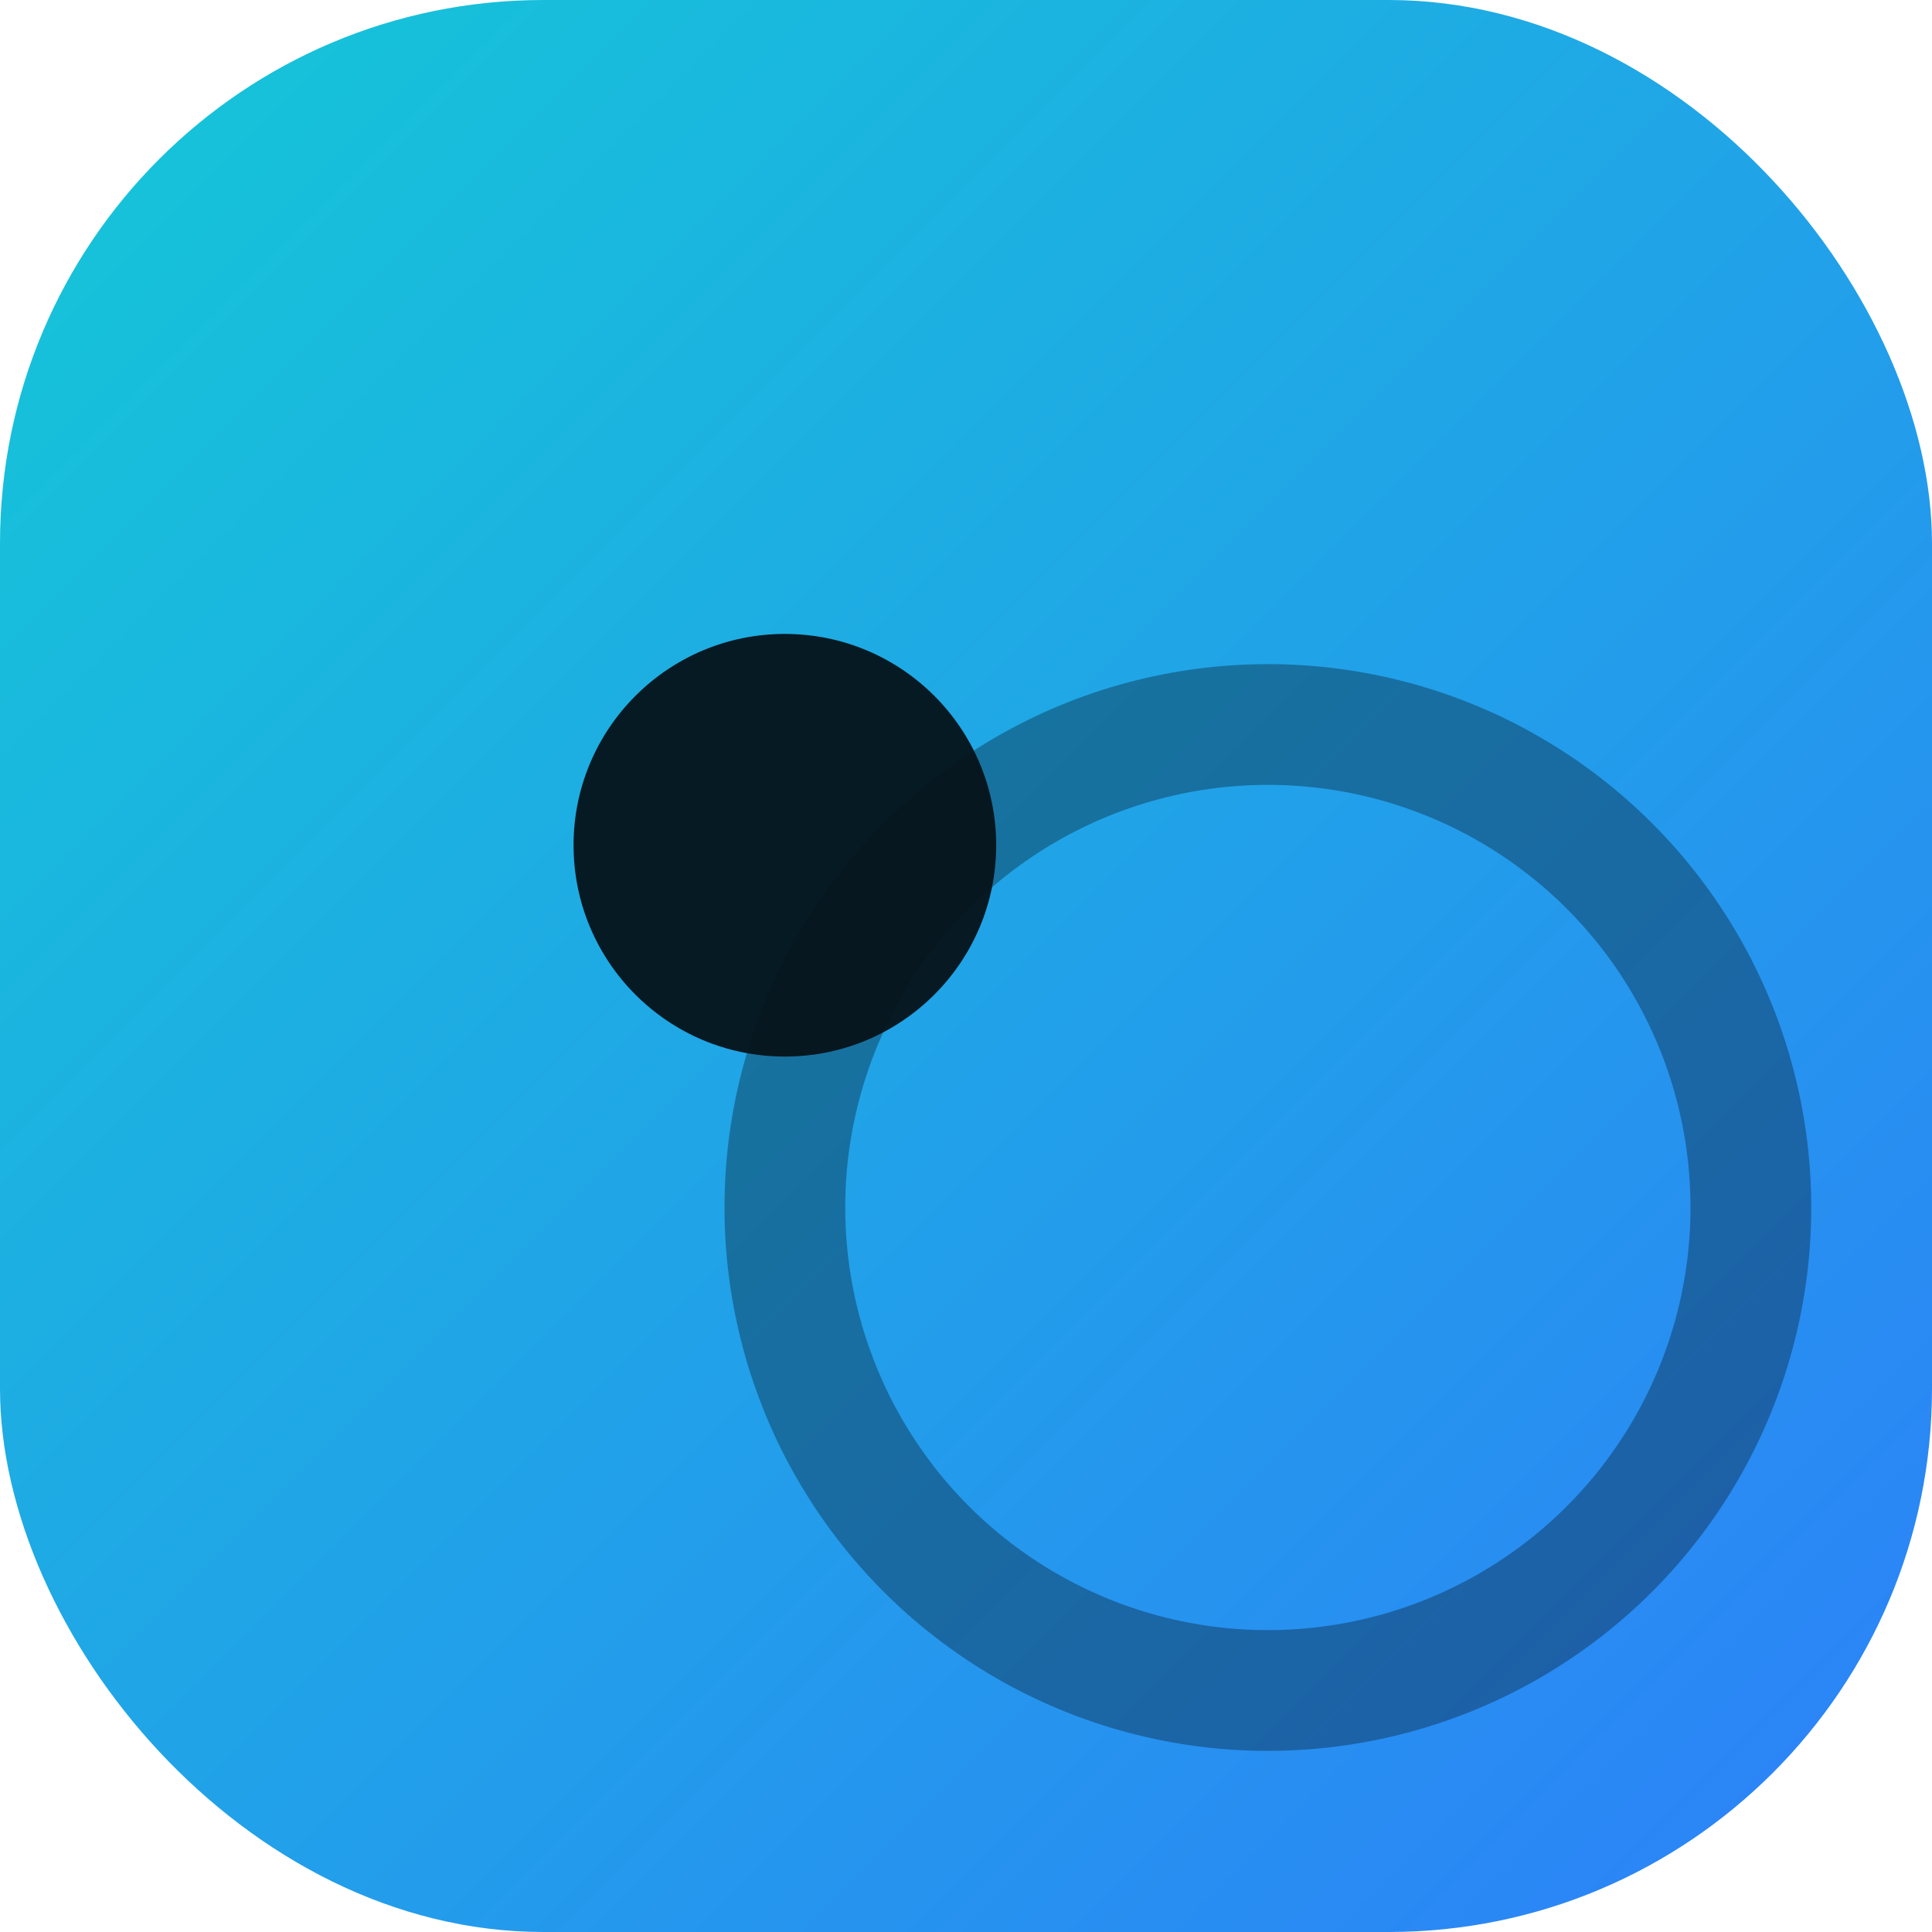
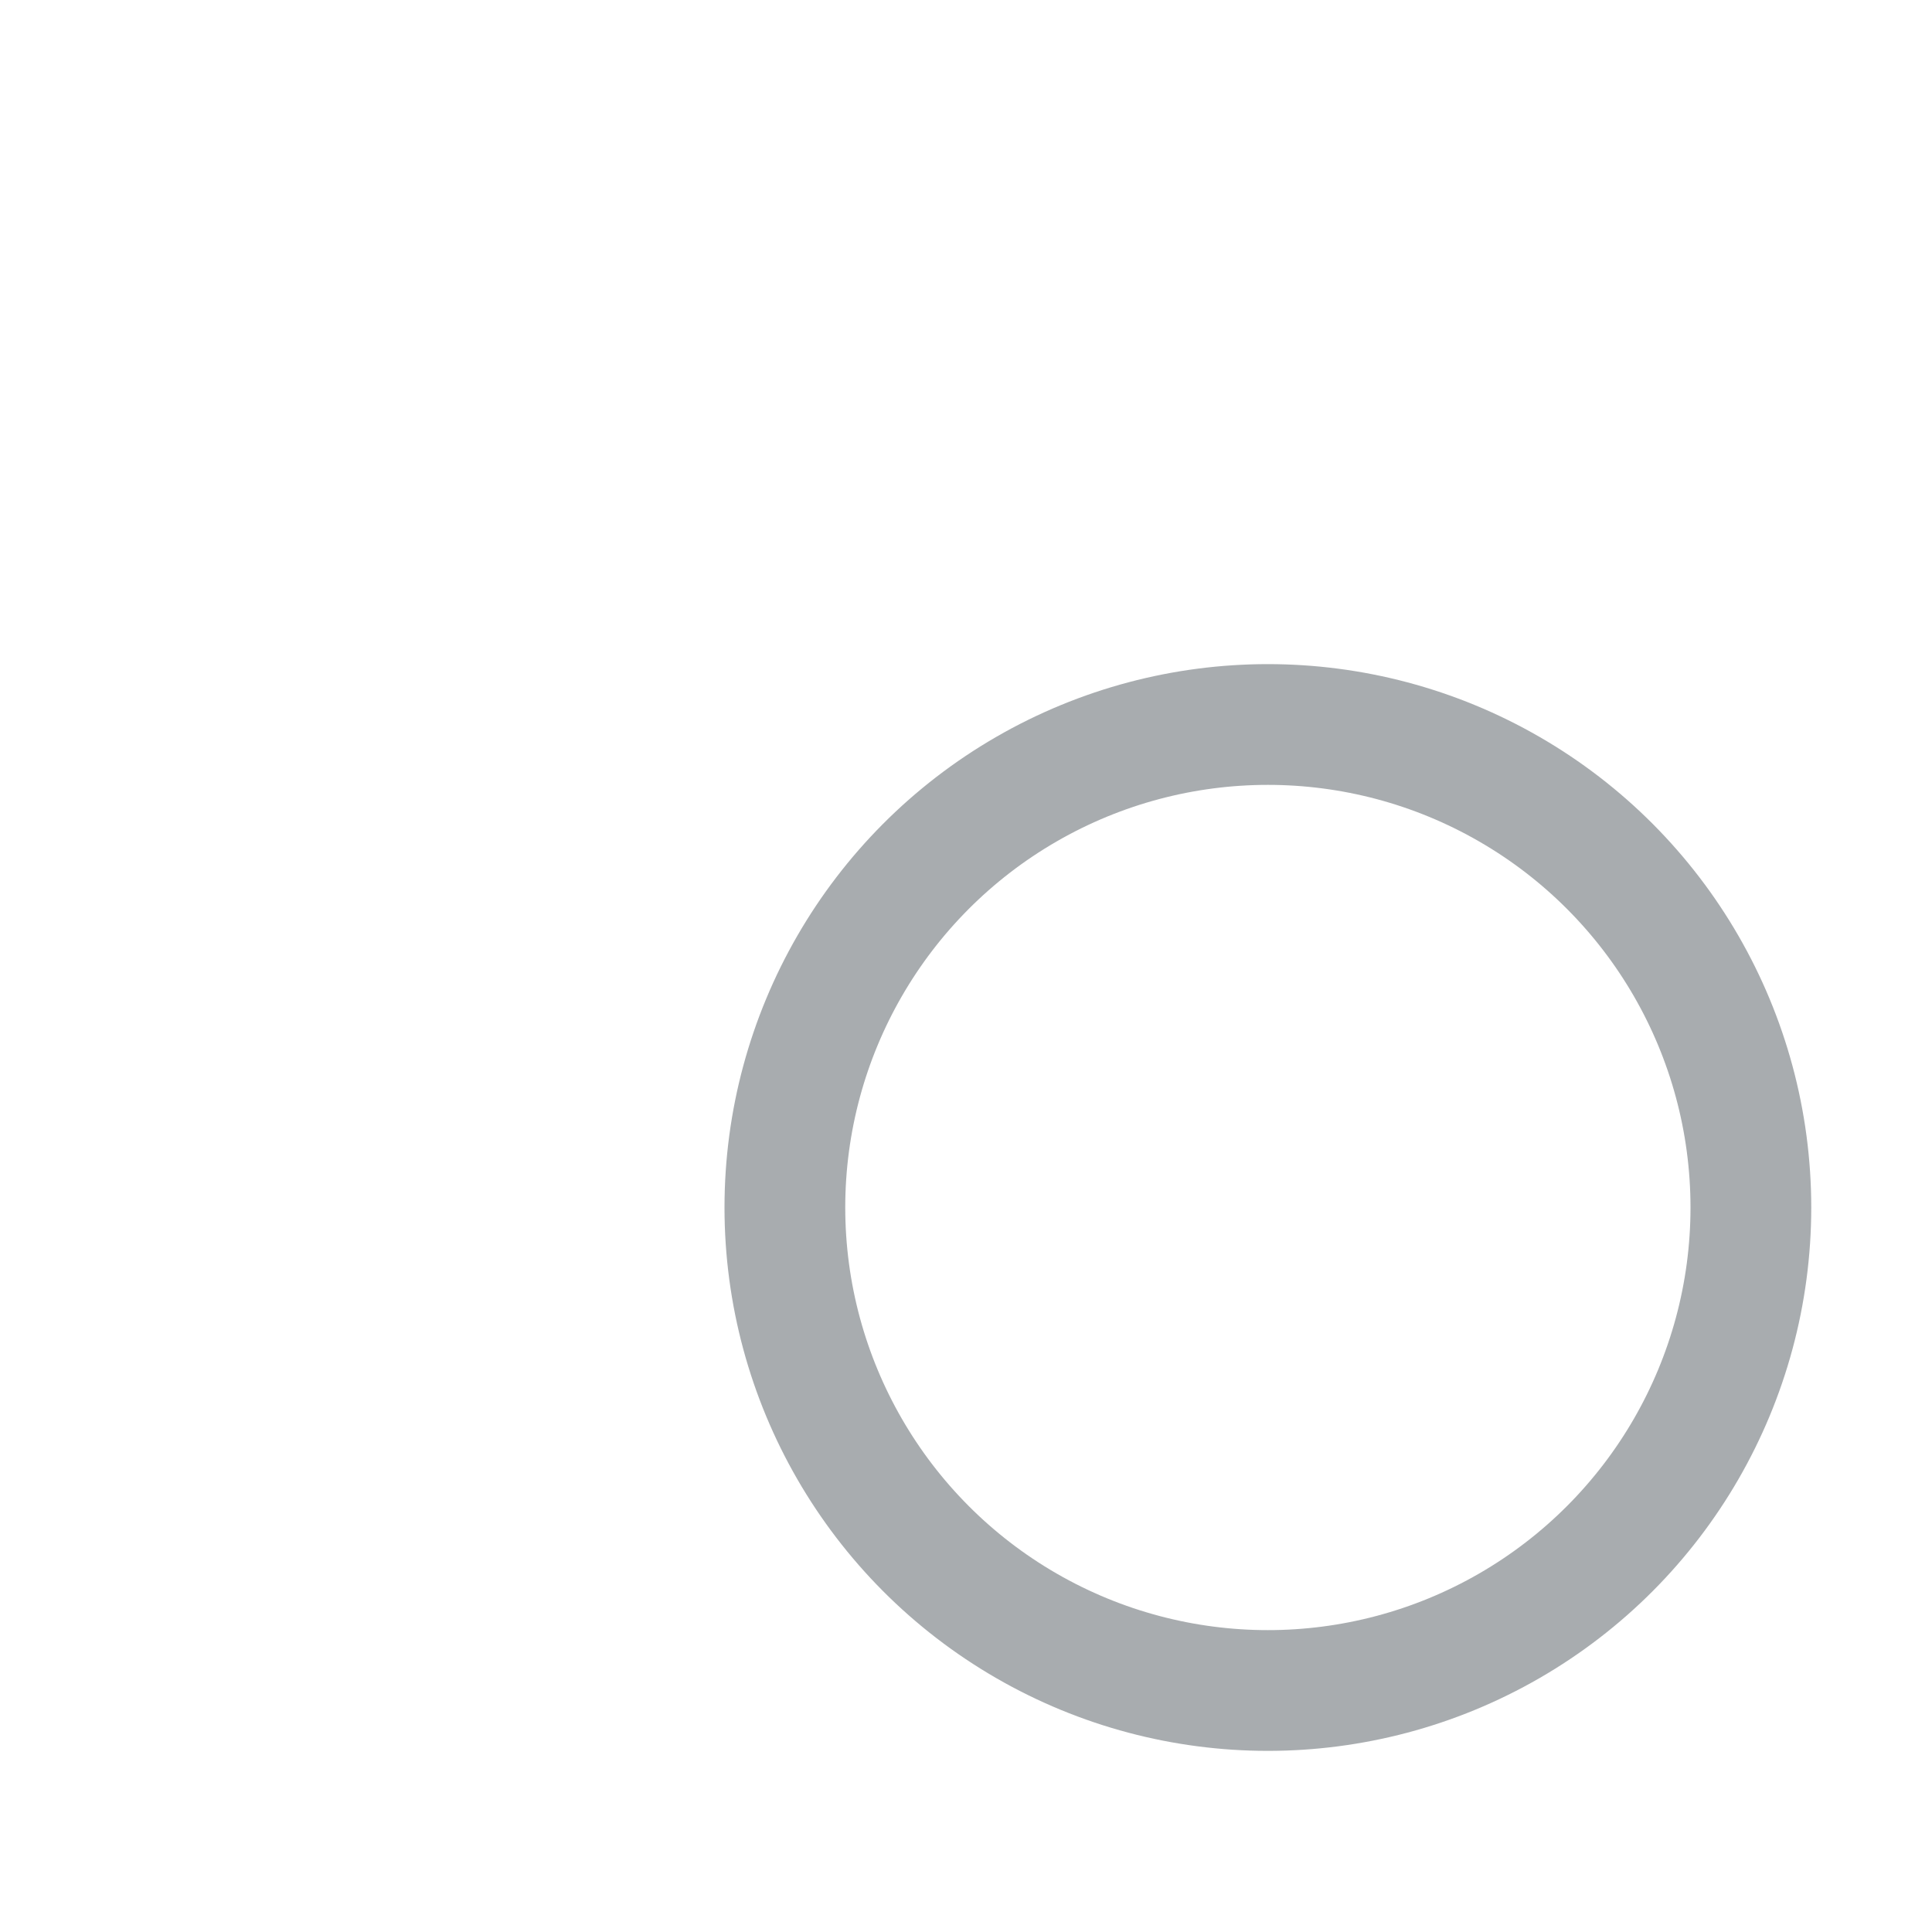
<svg xmlns="http://www.w3.org/2000/svg" width="64" height="64" viewBox="0 0 64 64">
  <defs>
    <linearGradient id="g" x1="0" y1="0" x2="1" y2="1">
      <stop offset="0" stop-color="#14C8D6" />
      <stop offset="1" stop-color="#2D7FF9" />
    </linearGradient>
  </defs>
-   <rect width="64" height="64" rx="18" fill="url(#g)" />
-   <circle cx="26" cy="28" r="7" fill="#06131B" opacity=".95" />
  <circle cx="42" cy="40" r="16" fill="none" stroke="#06131B" stroke-width="4" opacity=".35" />
</svg>